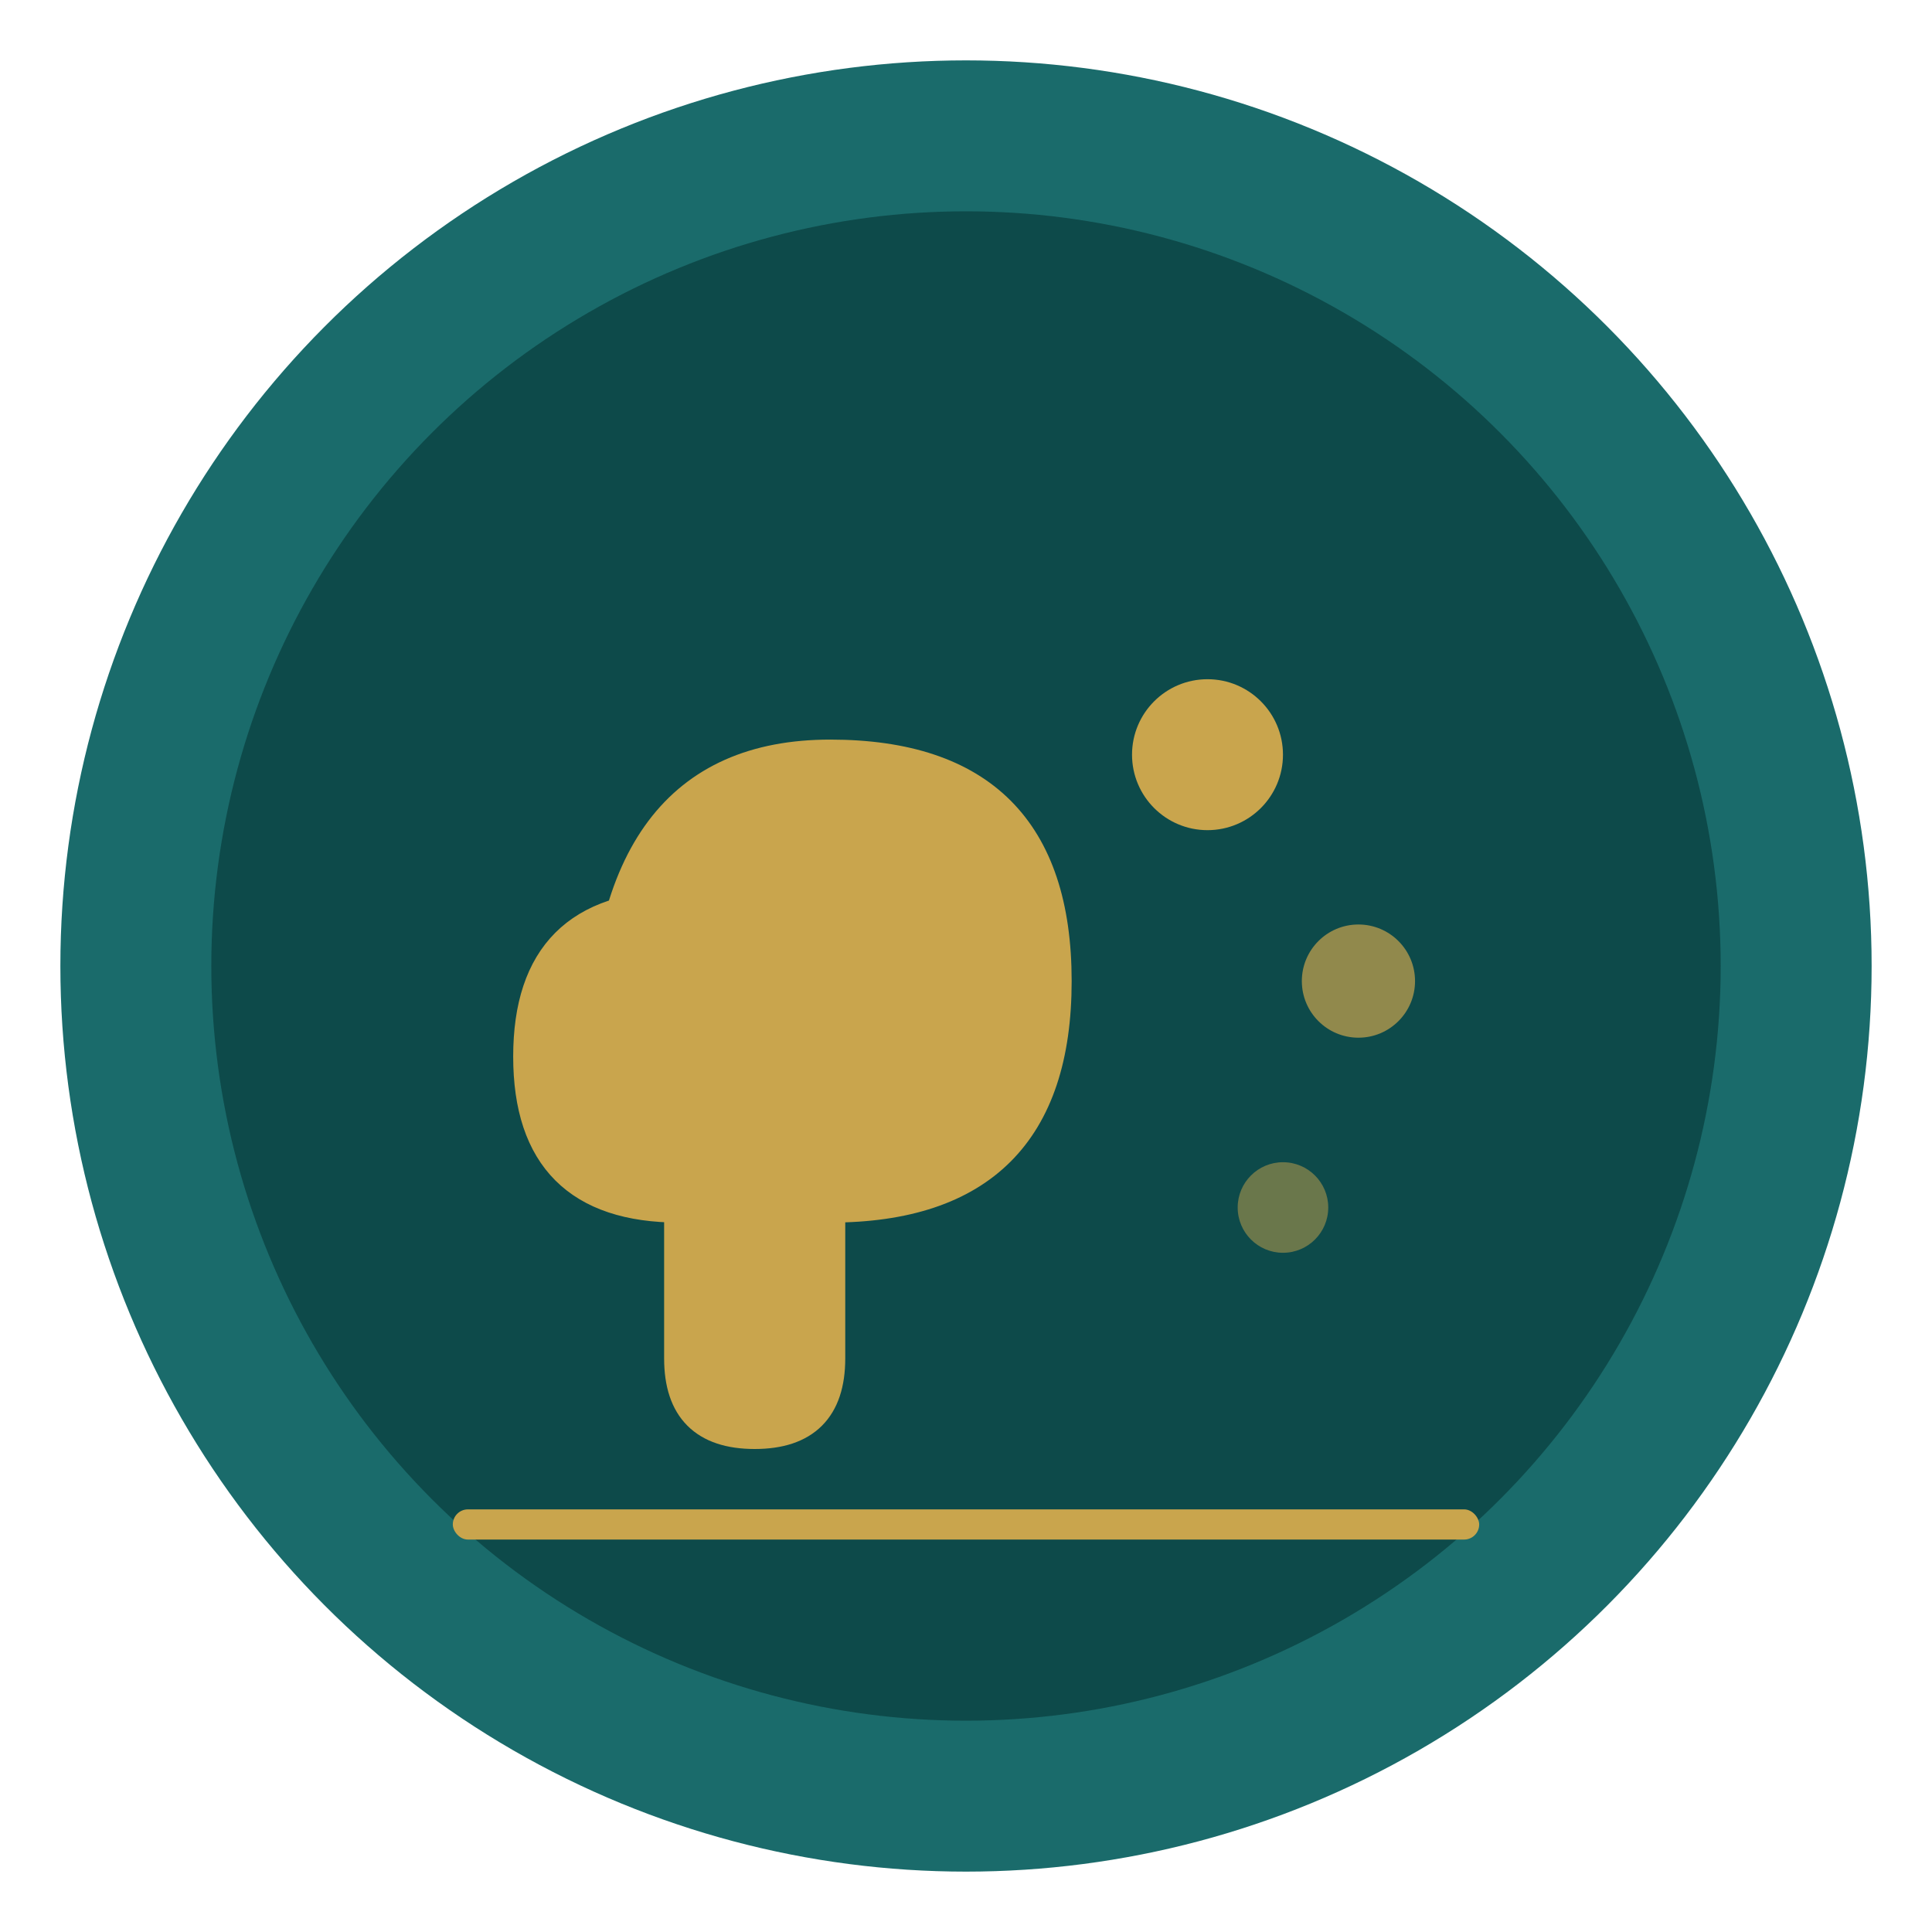
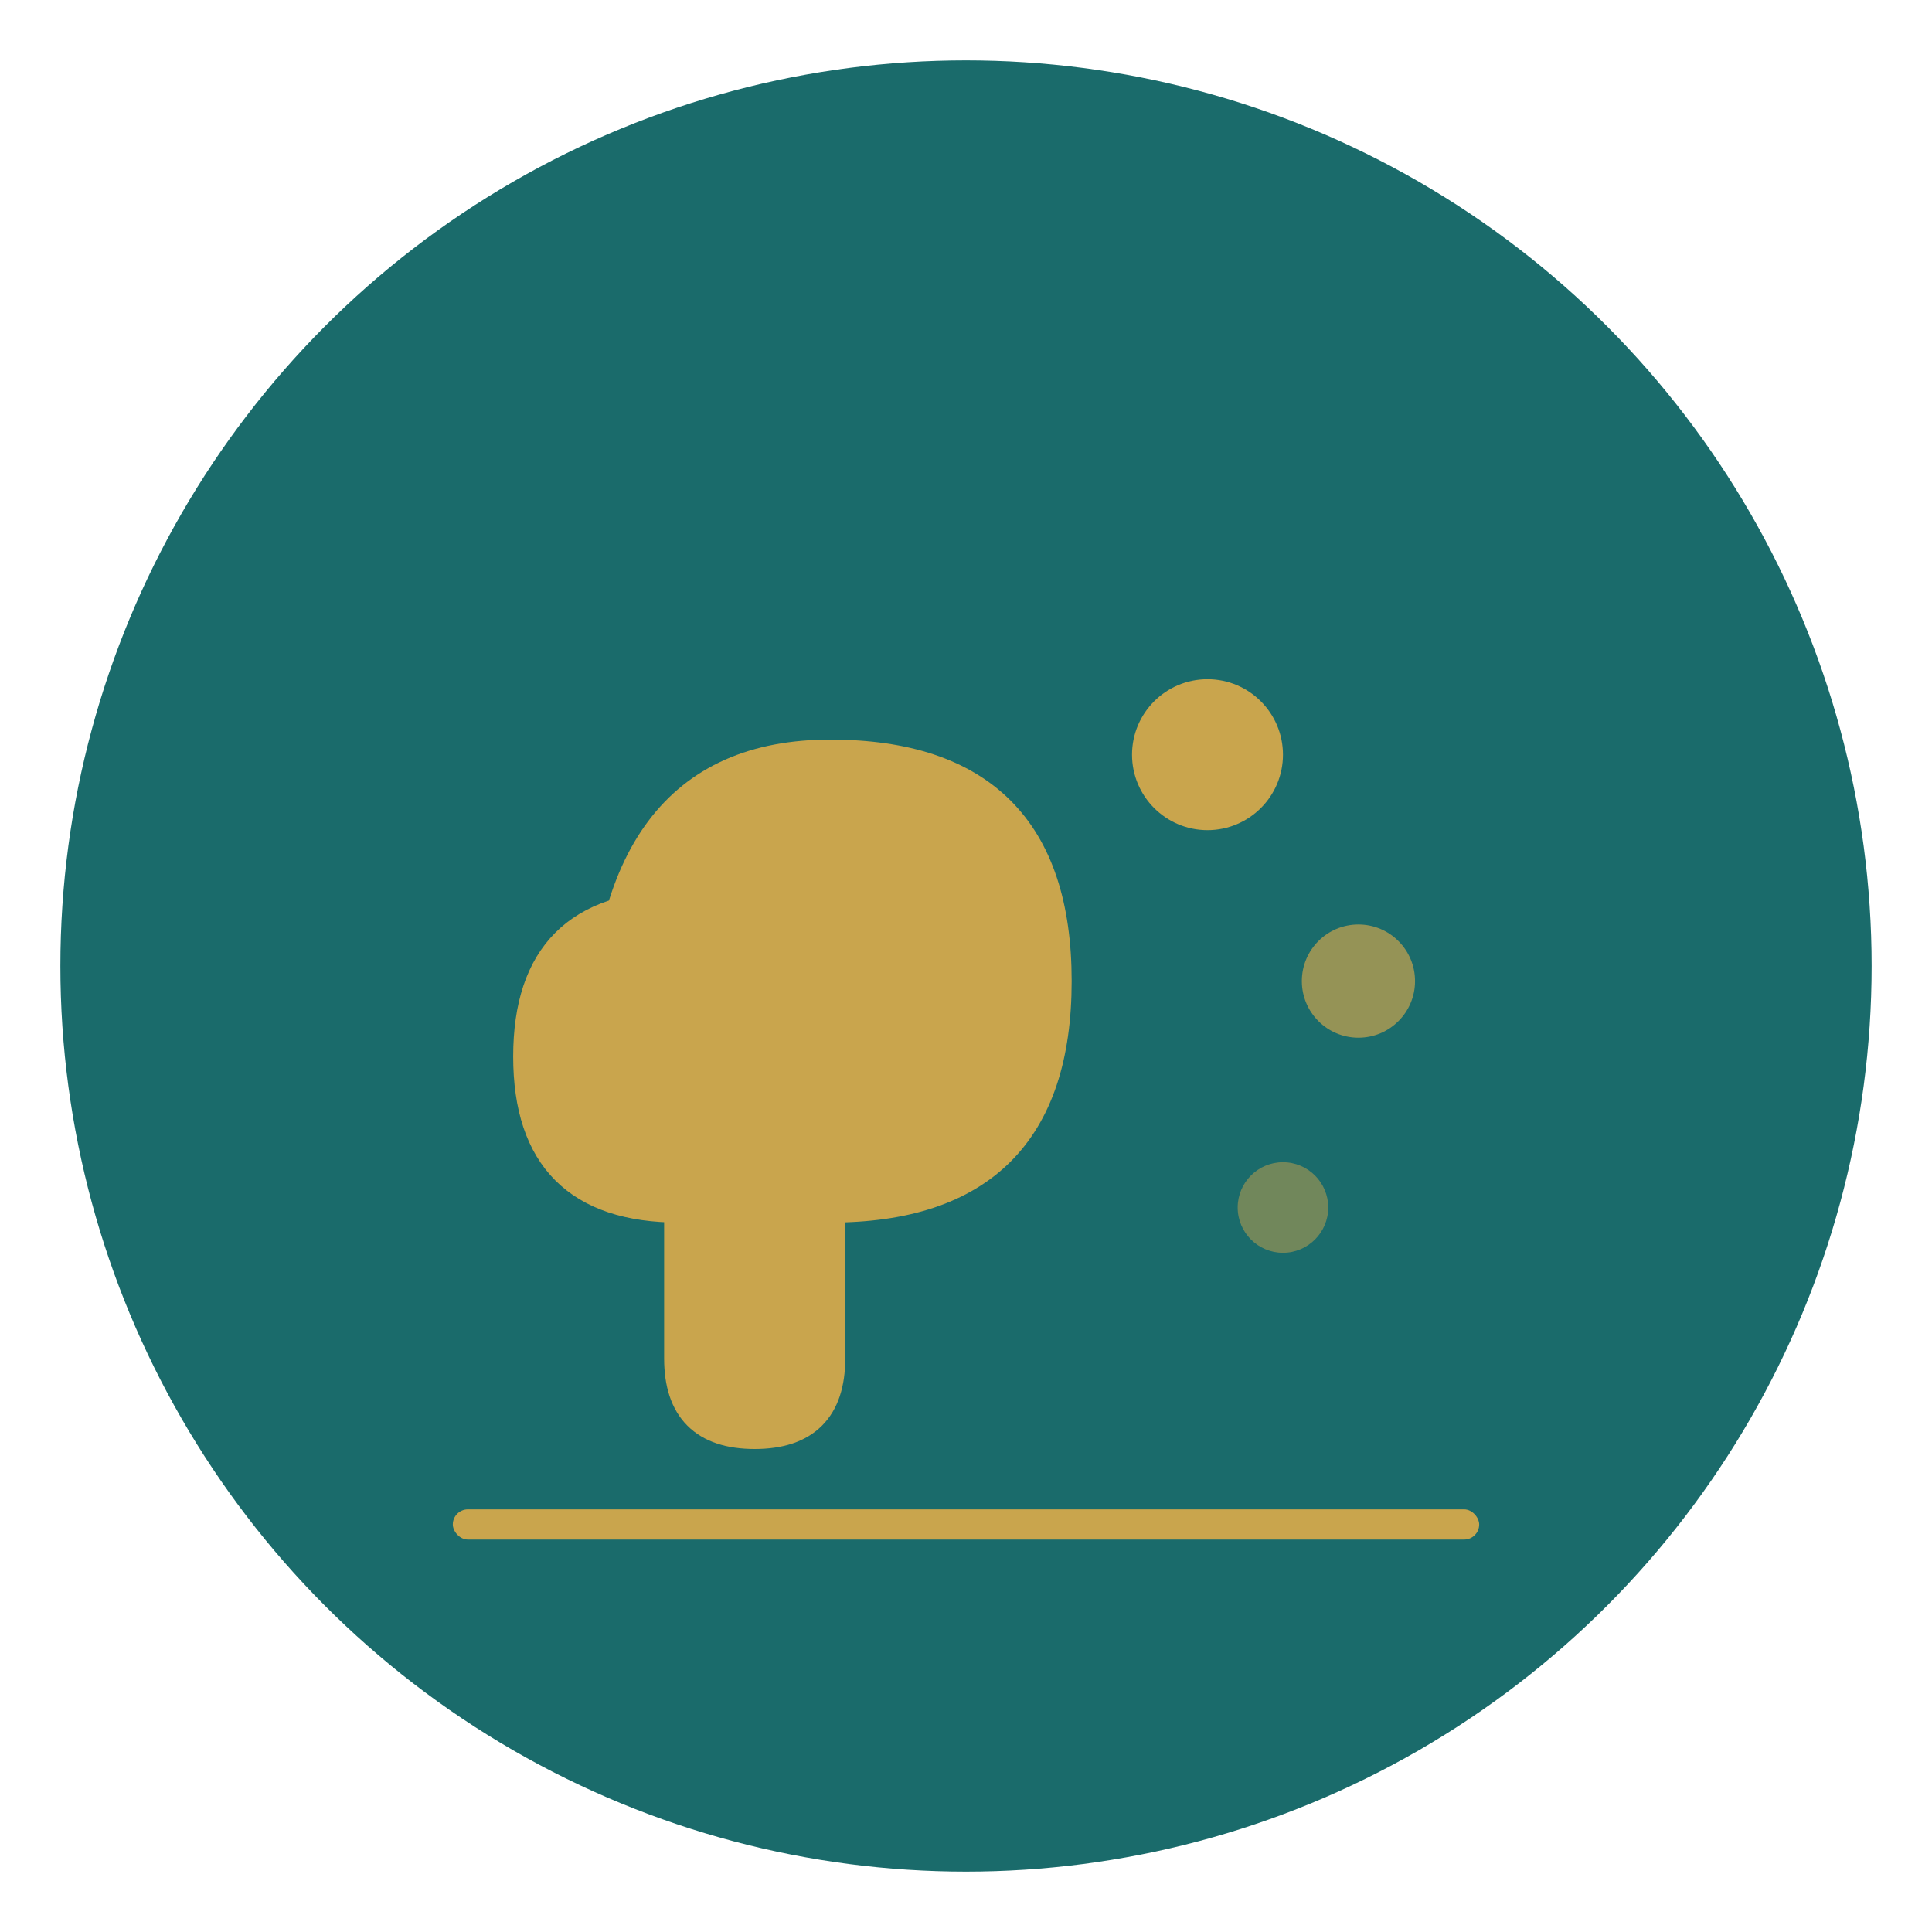
<svg xmlns="http://www.w3.org/2000/svg" viewBox="0 0 512 512">
  <circle cx="256" cy="256" r="240" fill="#1A6B6B" />
-   <circle cx="256" cy="256" r="200" fill="#0D4A4A" />
  <path d="M 160 280             Q 160 200 220 200             Q 280 200 280 260            Q 280 320 220 320            L 220 360            Q 220 380 200 380            Q 180 380 180 360            L 180 320            Q 140 320 140 280            Q 140 240 180 240            L 200 240            Q 220 240 220 260            Q 220 280 200 280            L 180 280" fill="#C9A54D" stroke="#C9A54D" stroke-width="8" stroke-linecap="round" stroke-linejoin="round" />
  <circle cx="320" cy="200" r="20" fill="#C9A54D" />
  <circle cx="360" cy="260" r="15" fill="#C9A54D" opacity="0.7" />
  <circle cx="340" cy="320" r="12" fill="#C9A54D" opacity="0.5" />
  <rect x="120" y="400" width="272" height="8" rx="4" fill="#C9A54D" />
</svg>